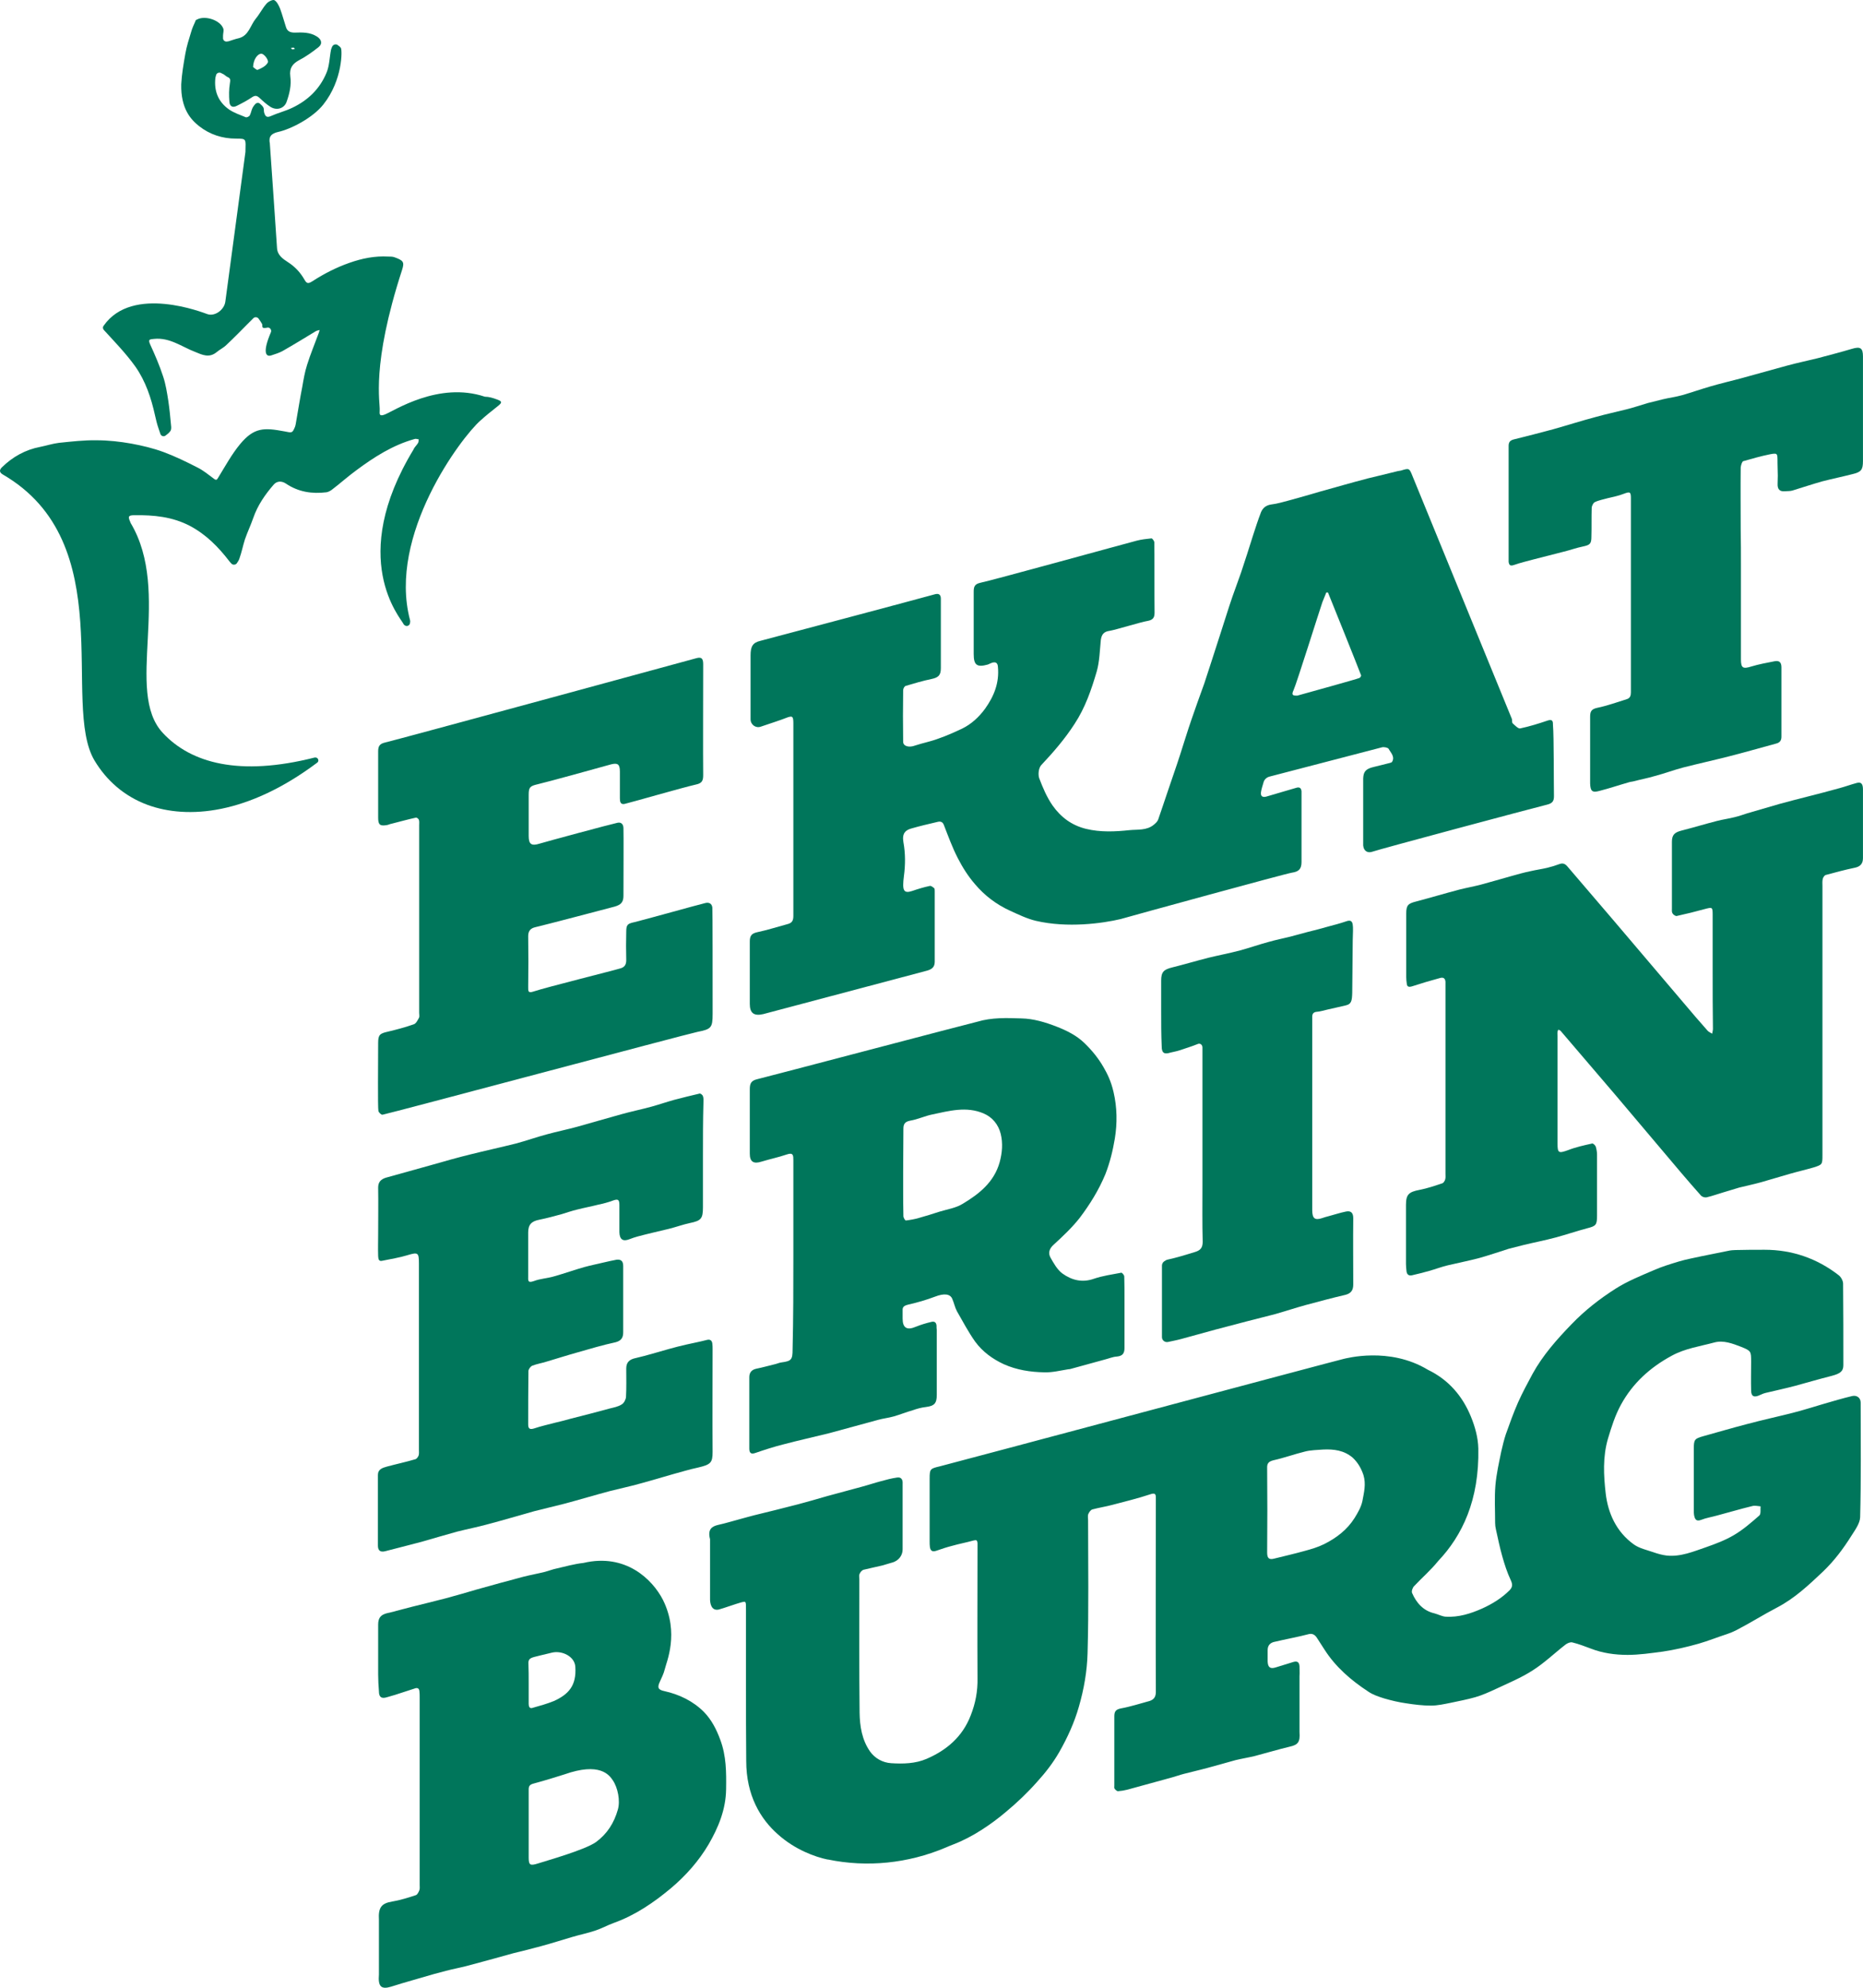
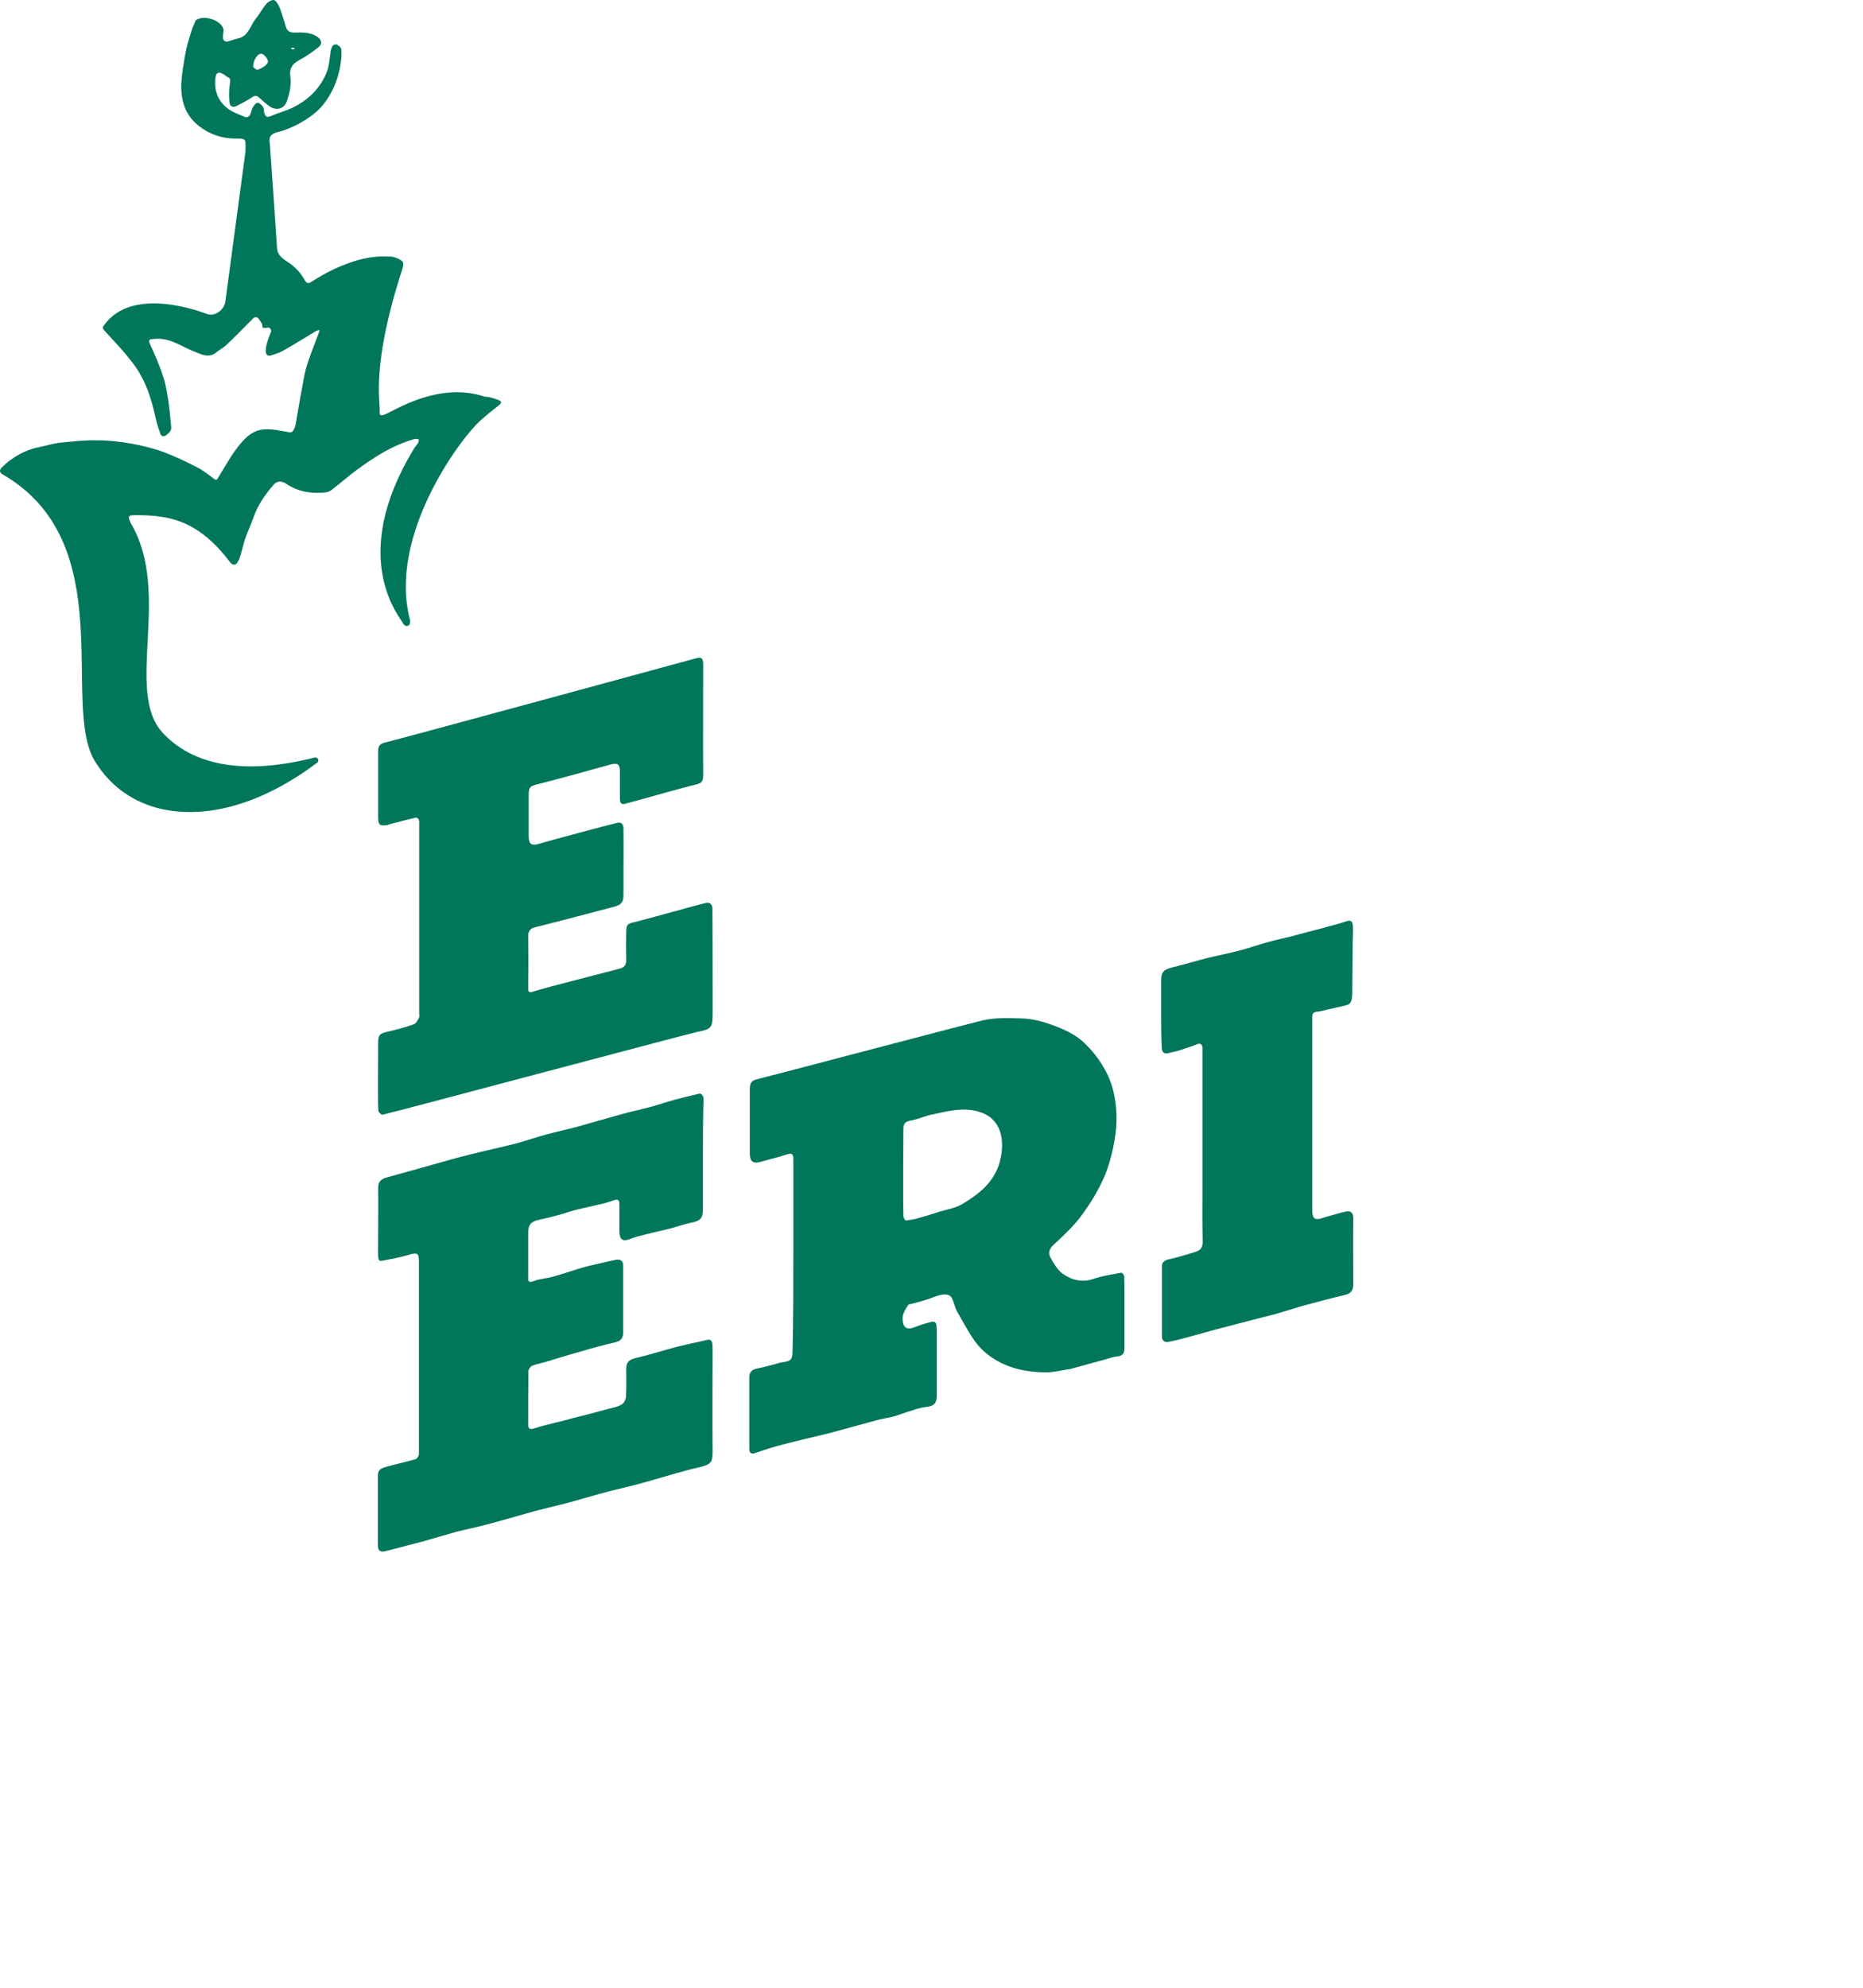
<svg xmlns="http://www.w3.org/2000/svg" width="60" height="64" viewBox="0 0 60 64" fill="none">
-   <path d="M24.025 54.276C24.025 53.472 24.025 52.66 24.025 51.856C24.025 51.544 24.033 51.552 23.869 51.593C23.738 51.626 23.279 51.79 23.147 51.823C22.918 51.872 22.86 51.642 22.868 51.446V49.559C22.786 49.247 22.918 49.148 23.123 49.099C23.385 49.042 23.64 48.96 23.894 48.894C24.025 48.861 24.156 48.82 24.288 48.788C24.755 48.673 25.231 48.558 25.699 48.435C26.01 48.353 26.322 48.263 26.634 48.172C26.995 48.074 27.364 47.975 27.725 47.877C27.947 47.819 28.16 47.746 28.381 47.688C28.554 47.639 28.718 47.598 28.89 47.573C29.038 47.549 29.079 47.655 29.07 47.779C29.07 48.139 29.07 48.5 29.07 48.861C29.07 49.206 29.07 49.55 29.07 49.887C29.07 50.084 28.939 50.248 28.75 50.305C28.644 50.338 28.529 50.371 28.414 50.404C28.209 50.453 28.004 50.494 27.807 50.543C27.758 50.56 27.709 50.617 27.684 50.674C27.659 50.724 27.676 50.781 27.676 50.839C27.676 52.274 27.668 53.71 27.684 55.145C27.692 55.58 27.758 56.015 28.02 56.392C28.176 56.614 28.43 56.753 28.701 56.77C29.087 56.794 29.481 56.786 29.842 56.63C30.49 56.351 30.998 55.917 31.261 55.236C31.417 54.842 31.491 54.448 31.482 54.03C31.474 52.635 31.482 51.24 31.482 49.846C31.482 49.788 31.482 49.739 31.482 49.682C31.474 49.592 31.45 49.575 31.351 49.6C31.121 49.665 30.892 49.706 30.662 49.772C30.498 49.813 30.326 49.87 30.162 49.928C30.022 49.977 29.965 49.928 29.948 49.805C29.94 49.747 29.94 49.682 29.94 49.624C29.94 48.952 29.94 48.287 29.94 47.614C29.94 47.294 29.956 47.286 30.268 47.212C30.605 47.13 43.025 43.808 43.279 43.751C43.337 43.742 44.74 43.349 45.987 44.103C46.651 44.423 47.102 44.948 47.373 45.613C47.504 45.933 47.603 46.285 47.611 46.638C47.644 48.295 47.094 49.444 46.315 50.264C46.085 50.551 45.798 50.797 45.544 51.068C45.494 51.117 45.453 51.232 45.478 51.29C45.617 51.61 45.839 51.864 46.2 51.946C46.323 51.979 46.438 52.044 46.561 52.053C46.979 52.077 47.365 51.954 47.734 51.79C48.062 51.642 48.366 51.454 48.62 51.2C48.718 51.093 48.718 51.011 48.653 50.871C48.538 50.625 48.456 50.371 48.382 50.108C48.3 49.821 48.243 49.534 48.177 49.239C48.161 49.173 48.152 49.099 48.152 49.034C48.152 48.632 48.128 48.23 48.161 47.828C48.193 47.459 48.275 47.098 48.349 46.737C48.382 46.581 48.448 46.326 48.497 46.179C48.62 45.834 48.743 45.49 48.891 45.153C49.03 44.842 49.194 44.538 49.358 44.234C49.687 43.636 50.138 43.127 50.614 42.635C51.04 42.192 51.524 41.814 52.041 41.486C52.418 41.248 52.845 41.076 53.263 40.896C53.526 40.781 53.797 40.699 54.067 40.617C54.313 40.543 54.559 40.502 54.814 40.444C55.101 40.387 55.38 40.33 55.667 40.272C55.733 40.256 55.839 40.248 55.897 40.248C56.208 40.239 56.52 40.239 56.832 40.239C57.718 40.239 58.522 40.518 59.219 41.06C59.293 41.117 59.359 41.24 59.359 41.33C59.367 42.208 59.367 43.078 59.367 43.956C59.367 44.152 59.268 44.226 58.989 44.3C58.596 44.399 58.21 44.513 57.816 44.62C57.505 44.702 57.201 44.768 56.889 44.842C56.816 44.858 56.75 44.883 56.684 44.915C56.496 45.006 56.397 44.965 56.397 44.768C56.389 44.464 56.397 44.152 56.397 43.849C56.397 43.504 56.397 43.496 56.077 43.365C55.798 43.258 55.503 43.143 55.208 43.225C54.748 43.349 54.272 43.414 53.838 43.652C53.14 44.029 52.582 44.538 52.205 45.227C52.016 45.572 51.901 45.941 51.787 46.318C51.614 46.909 51.647 47.508 51.713 48.082C51.787 48.722 52.057 49.321 52.615 49.723C52.796 49.854 53.034 49.903 53.247 49.977C53.386 50.026 53.534 50.067 53.673 50.084C54.125 50.133 54.543 49.953 54.953 49.813C55.257 49.706 55.56 49.592 55.839 49.428C56.135 49.255 56.397 49.026 56.66 48.796C56.717 48.746 56.693 48.599 56.701 48.5C56.61 48.492 56.512 48.468 56.43 48.492C56.053 48.583 55.675 48.697 55.298 48.796C55.126 48.845 54.953 48.87 54.789 48.935C54.617 49.001 54.584 48.902 54.559 48.779C54.551 48.73 54.551 48.681 54.551 48.64C54.551 47.967 54.551 47.303 54.551 46.63C54.551 46.351 54.584 46.318 54.847 46.244C55.322 46.113 55.79 45.974 56.266 45.851C56.758 45.719 57.25 45.613 57.734 45.49C58.062 45.408 58.391 45.301 58.727 45.203C59.039 45.112 59.342 45.022 59.654 44.948C59.802 44.915 59.925 45.006 59.925 45.161C59.925 46.392 59.941 47.623 59.908 48.853C59.9 49.05 59.744 49.263 59.629 49.444C59.367 49.862 59.072 50.256 58.711 50.601C58.251 51.035 57.8 51.462 57.234 51.757C56.791 51.987 56.364 52.258 55.921 52.487C55.823 52.537 55.724 52.578 55.626 52.611C55.322 52.709 55.019 52.832 54.707 52.922C54.33 53.029 53.936 53.119 53.55 53.177C53.173 53.226 52.796 53.283 52.418 53.283C52.016 53.283 51.606 53.226 51.229 53.078C51.032 53.004 50.843 52.931 50.638 52.881C50.572 52.865 50.482 52.906 50.425 52.947C50.064 53.226 49.736 53.546 49.358 53.784C48.989 54.022 48.571 54.194 48.169 54.383C47.956 54.481 47.742 54.579 47.513 54.645C47.258 54.719 46.987 54.768 46.725 54.825C46.512 54.867 46.298 54.916 46.085 54.916C45.822 54.916 45.552 54.883 45.289 54.842C45.051 54.809 44.813 54.752 44.584 54.686C44.403 54.629 44.223 54.571 44.067 54.465C43.517 54.104 43.017 53.677 42.656 53.111C42.574 52.988 42.5 52.865 42.418 52.742C42.352 52.635 42.262 52.578 42.131 52.619C41.86 52.693 41.343 52.791 41.072 52.857C40.99 52.873 41.155 52.84 41.072 52.857C40.925 52.881 40.826 52.963 40.826 53.127C40.826 53.25 40.826 53.373 40.826 53.496C40.835 53.685 40.908 53.743 41.089 53.685C41.278 53.628 41.458 53.57 41.647 53.513C41.778 53.472 41.844 53.513 41.852 53.652C41.852 53.759 41.86 53.858 41.852 53.964V55.769C41.877 56.089 41.803 56.179 41.54 56.237C41.163 56.327 40.785 56.442 40.408 56.54C40.203 56.589 39.998 56.622 39.793 56.671C39.489 56.753 39.186 56.844 38.874 56.926C38.628 56.991 38.382 57.049 38.127 57.114C37.996 57.147 37.865 57.196 37.742 57.229C37.266 57.361 36.782 57.492 36.306 57.623C36.208 57.648 36.109 57.664 36.003 57.672C35.97 57.672 35.921 57.623 35.896 57.59C35.88 57.566 35.888 57.525 35.888 57.492C35.888 56.745 35.888 55.999 35.888 55.26C35.888 55.113 35.929 55.039 36.101 55.006C36.413 54.949 36.716 54.85 37.02 54.768C37.151 54.727 37.225 54.645 37.225 54.481C37.217 52.414 37.225 50.338 37.225 48.271C37.225 48.148 37.241 48.041 37.036 48.115C36.642 48.246 36.232 48.345 35.83 48.451C35.617 48.509 35.395 48.541 35.182 48.599C35.125 48.615 35.076 48.689 35.051 48.746C35.026 48.804 35.043 48.878 35.043 48.952C35.043 50.379 35.067 51.806 35.026 53.234C35.01 53.808 34.911 54.383 34.747 54.949C34.6 55.465 34.378 55.949 34.116 56.409C33.919 56.753 33.673 57.073 33.402 57.369C33.099 57.713 32.762 58.033 32.409 58.328C31.925 58.739 31.318 59.149 30.719 59.379C30.654 59.403 30.555 59.444 30.441 59.493C29.251 59.994 27.93 60.133 26.667 59.871C26.659 59.871 26.659 59.871 26.65 59.871C26.256 59.789 25.608 59.559 25.051 59.059C24.493 58.566 24.033 57.812 24.033 56.696C24.025 55.884 24.025 55.08 24.025 54.276ZM42.615 46.671C42.418 46.687 42.213 46.687 42.024 46.737C41.688 46.819 41.351 46.942 41.015 47.016C40.851 47.057 40.802 47.122 40.81 47.278C40.818 48.181 40.818 49.083 40.81 49.985C40.81 50.158 40.859 50.231 41.04 50.182C41.368 50.1 41.696 50.026 42.016 49.936C42.229 49.879 42.451 49.813 42.648 49.715C43.041 49.518 43.386 49.255 43.624 48.878C43.73 48.706 43.837 48.525 43.878 48.328C43.927 48.057 44.001 47.787 43.911 47.491C43.837 47.27 43.73 47.089 43.566 46.934C43.288 46.696 42.959 46.655 42.615 46.671Z" fill="#00765B" />
-   <path d="M50.047 25.637C50.047 25.801 49.99 25.866 49.826 25.907C49.325 26.03 44.42 27.343 44.19 27.425C44.01 27.482 43.886 27.359 43.903 27.146V25.062C43.911 24.832 44.001 24.75 44.247 24.693C44.428 24.652 44.6 24.603 44.772 24.562C44.797 24.554 44.83 24.545 44.838 24.521C44.928 24.357 44.789 24.234 44.723 24.111C44.699 24.07 44.575 24.045 44.51 24.061C44.313 24.111 40.908 24.997 40.884 25.005C40.794 25.029 40.72 25.095 40.695 25.185C40.662 25.292 40.621 25.431 40.613 25.497C40.589 25.637 40.662 25.686 40.794 25.645C41.114 25.554 41.425 25.456 41.745 25.366C41.844 25.333 41.909 25.366 41.917 25.481C41.917 25.522 41.917 27.039 41.917 27.753C41.917 27.983 41.827 28.065 41.606 28.098C41.425 28.122 36.405 29.5 36.093 29.591C35.51 29.73 34.378 29.886 33.361 29.648C33.082 29.582 32.811 29.451 32.541 29.328C32.089 29.123 31.712 28.836 31.4 28.467C31.179 28.212 30.998 27.925 30.843 27.622C30.67 27.285 30.539 26.924 30.399 26.564C30.358 26.449 30.276 26.441 30.186 26.465C29.907 26.531 29.62 26.596 29.341 26.678C29.169 26.728 29.046 26.826 29.095 27.113C29.161 27.474 29.161 27.843 29.111 28.212C29.054 28.664 29.095 28.779 29.374 28.688C29.563 28.623 29.751 28.565 29.948 28.524C29.989 28.516 30.047 28.565 30.088 28.598C30.104 28.614 30.104 28.664 30.104 28.697C30.104 29.451 30.104 30.214 30.104 30.969C30.104 31.149 29.997 31.215 29.842 31.256L24.583 32.651C24.271 32.724 24.148 32.61 24.148 32.322C24.148 31.625 24.148 31.01 24.148 30.313C24.148 30.14 24.197 30.058 24.378 30.017C24.723 29.944 25.051 29.837 25.387 29.747C25.526 29.706 25.551 29.615 25.551 29.484C25.551 27.417 25.551 25.358 25.551 23.29C25.551 23.044 25.518 23.036 25.288 23.126C25.19 23.167 24.796 23.298 24.501 23.397C24.337 23.454 24.173 23.331 24.173 23.159V21.1C24.173 20.821 24.238 20.69 24.493 20.632C24.534 20.624 29.809 19.221 30.12 19.131C30.252 19.098 30.301 19.164 30.301 19.279C30.301 19.467 30.301 20.96 30.301 21.51C30.301 21.74 30.227 21.814 29.997 21.863C29.718 21.92 29.448 22.002 29.169 22.084C29.128 22.093 29.087 22.174 29.087 22.224C29.079 22.773 29.079 23.331 29.087 23.881C29.087 24.029 29.276 24.078 29.472 24.004C29.718 23.922 29.981 23.873 30.219 23.782C30.482 23.692 30.736 23.577 30.982 23.462C31.285 23.315 31.532 23.085 31.729 22.814C32.016 22.412 32.188 21.978 32.139 21.469C32.13 21.338 32.065 21.305 31.95 21.338C31.901 21.354 31.86 21.379 31.819 21.395C31.466 21.494 31.359 21.42 31.359 21.059C31.359 20.386 31.359 19.722 31.359 19.049C31.359 18.885 31.392 18.803 31.581 18.762C31.917 18.696 36.29 17.49 36.61 17.408C36.766 17.367 36.93 17.351 37.086 17.334C37.11 17.334 37.176 17.416 37.176 17.466C37.184 17.728 37.176 19.229 37.184 19.722C37.184 19.886 37.135 19.959 36.962 19.992C36.749 20.025 35.937 20.279 35.732 20.312C35.551 20.337 35.478 20.427 35.453 20.608C35.42 20.944 35.412 21.297 35.322 21.617C35.149 22.207 34.953 22.782 34.608 23.307C34.296 23.791 33.927 24.217 33.533 24.636C33.451 24.726 33.427 24.931 33.468 25.054C33.583 25.358 33.714 25.669 33.903 25.94C34.165 26.309 34.51 26.572 34.977 26.687C35.445 26.801 35.921 26.777 36.38 26.728C36.634 26.703 36.93 26.744 37.159 26.555C37.217 26.506 37.274 26.457 37.299 26.391C37.406 26.088 37.504 25.784 37.611 25.472C37.742 25.079 37.881 24.693 38.004 24.308C38.127 23.93 38.242 23.544 38.373 23.167C38.505 22.782 38.644 22.396 38.784 22.01C38.866 21.764 38.94 21.526 39.022 21.28C39.112 20.993 39.21 20.706 39.3 20.419C39.432 20.017 39.555 19.607 39.694 19.205C39.785 18.942 39.883 18.688 39.973 18.425C40.105 18.032 40.227 17.646 40.351 17.252C40.433 16.998 40.515 16.744 40.613 16.489C40.67 16.358 40.769 16.268 40.941 16.243C41.138 16.219 41.327 16.161 41.516 16.112C41.852 16.022 42.188 15.923 42.525 15.825C43.033 15.685 43.534 15.538 44.042 15.406C44.37 15.324 44.699 15.251 45.019 15.168C45.051 15.16 45.084 15.16 45.117 15.152C45.38 15.07 45.388 15.07 45.486 15.316C45.749 15.948 48.554 22.823 48.686 23.134C48.71 23.184 48.686 23.257 48.718 23.29C48.792 23.356 48.891 23.462 48.956 23.454C49.26 23.389 49.555 23.298 49.842 23.2C50.015 23.142 50.015 23.241 50.015 23.348C50.047 23.684 50.039 25.267 50.047 25.637ZM41.786 22.396C42.106 22.306 43.657 21.879 43.78 21.83C43.804 21.822 43.837 21.773 43.837 21.748C43.73 21.461 42.886 19.361 42.771 19.082C42.771 19.073 42.713 19.073 42.713 19.082C42.672 19.18 42.631 19.279 42.59 19.385C42.459 19.771 41.77 21.969 41.663 22.215C41.589 22.371 41.622 22.404 41.786 22.396Z" fill="#00765B" />
-   <path d="M55.158 31.273C55.158 30.674 55.158 30.067 55.158 29.468C55.158 29.197 55.15 29.205 54.896 29.271C54.601 29.353 54.297 29.427 54.002 29.492C53.961 29.5 53.887 29.451 53.862 29.402C53.838 29.361 53.846 29.295 53.846 29.238C53.846 28.524 53.846 27.819 53.846 27.105C53.846 26.884 53.928 26.802 54.149 26.744C54.535 26.646 54.912 26.531 55.298 26.432C55.487 26.383 55.684 26.358 55.872 26.309C56.012 26.276 56.143 26.227 56.274 26.186C56.619 26.088 56.971 25.981 57.316 25.883C57.611 25.801 57.907 25.727 58.194 25.653C58.547 25.563 58.899 25.473 59.252 25.374C59.433 25.325 59.613 25.259 59.794 25.21C59.941 25.169 59.999 25.235 59.999 25.423C59.999 25.948 59.999 26.473 59.999 26.998C59.999 27.212 59.999 27.425 59.999 27.63C59.999 27.819 59.9 27.909 59.72 27.942C59.408 28.007 59.104 28.09 58.801 28.172C58.76 28.18 58.711 28.254 58.703 28.303C58.686 28.377 58.694 28.45 58.694 28.524C58.694 31.412 58.694 34.291 58.694 37.179C58.694 37.491 58.694 37.499 58.407 37.589C58.153 37.663 57.898 37.721 57.644 37.794C57.332 37.885 57.029 37.975 56.717 38.065C56.479 38.131 56.241 38.18 56.012 38.237C55.839 38.287 55.667 38.344 55.495 38.393C55.322 38.443 55.15 38.508 54.97 38.549C54.904 38.566 54.806 38.533 54.765 38.475C54.363 38.024 53.977 37.565 53.583 37.097C53.058 36.482 52.541 35.858 52.016 35.243C51.434 34.562 50.852 33.881 50.269 33.2C50.253 33.176 50.22 33.168 50.187 33.151C50.179 33.176 50.162 33.2 50.162 33.225C50.154 33.274 50.162 33.324 50.162 33.364C50.162 34.521 50.162 35.678 50.162 36.827C50.162 37.13 50.203 37.138 50.499 37.032C50.753 36.933 51.016 36.876 51.278 36.818C51.311 36.81 51.377 36.876 51.393 36.917C51.417 36.999 51.434 37.089 51.434 37.171C51.434 37.827 51.434 38.484 51.434 39.14C51.434 39.444 51.401 39.476 51.106 39.55C50.769 39.64 50.433 39.755 50.097 39.845C49.76 39.936 49.416 40.001 49.08 40.083C48.915 40.124 48.751 40.165 48.595 40.206C48.284 40.305 47.972 40.411 47.652 40.502C47.316 40.592 46.971 40.658 46.627 40.74C46.422 40.789 46.233 40.863 46.028 40.92C45.847 40.969 45.667 41.019 45.478 41.06C45.371 41.084 45.306 41.035 45.297 40.92C45.289 40.846 45.281 40.773 45.281 40.699C45.281 40.067 45.281 39.427 45.281 38.795C45.281 38.459 45.371 38.377 45.716 38.311C45.97 38.262 46.208 38.18 46.454 38.098C46.495 38.082 46.528 38.024 46.544 37.975C46.561 37.918 46.553 37.852 46.553 37.794C46.553 35.793 46.553 33.791 46.553 31.789C46.553 31.732 46.553 31.666 46.553 31.609C46.544 31.502 46.487 31.461 46.389 31.486C46.085 31.568 45.782 31.658 45.478 31.757C45.371 31.789 45.314 31.773 45.306 31.666C45.297 31.601 45.289 31.527 45.289 31.461C45.289 30.78 45.289 30.091 45.289 29.41C45.289 29.14 45.355 29.09 45.609 29.025C46.077 28.902 46.544 28.762 47.012 28.639C47.242 28.582 47.471 28.541 47.693 28.483C48.029 28.393 48.358 28.295 48.686 28.204C48.891 28.147 49.088 28.09 49.293 28.049C49.473 28.007 49.654 27.983 49.826 27.942C49.965 27.909 50.097 27.868 50.228 27.819C50.343 27.778 50.417 27.819 50.49 27.909C50.974 28.475 51.459 29.041 51.943 29.607C52.706 30.501 53.46 31.396 54.223 32.29C54.477 32.593 54.732 32.889 54.994 33.184C55.027 33.225 55.093 33.25 55.142 33.282C55.15 33.233 55.167 33.176 55.167 33.127C55.158 32.52 55.158 31.896 55.158 31.273Z" fill="#00765B" />
-   <path d="M25.551 40.411C25.551 39.394 25.551 38.377 25.551 37.36C25.551 37.204 25.551 37.097 25.338 37.171C25.075 37.261 24.796 37.319 24.526 37.401C24.271 37.483 24.148 37.409 24.148 37.146C24.148 36.457 24.148 35.768 24.148 35.079C24.148 34.89 24.181 34.792 24.403 34.743C24.747 34.661 31.187 32.962 31.474 32.897C31.942 32.757 32.418 32.774 32.893 32.79C33.287 32.798 33.665 32.913 34.026 33.053C34.362 33.184 34.674 33.34 34.928 33.586C35.166 33.816 35.379 34.078 35.543 34.365C35.666 34.579 35.781 34.808 35.863 35.161C35.978 35.653 35.986 36.162 35.904 36.662C35.839 37.048 35.748 37.425 35.601 37.803C35.387 38.32 35.1 38.779 34.772 39.214C34.526 39.526 34.231 39.804 33.935 40.075C33.788 40.206 33.755 40.346 33.829 40.485C33.935 40.674 34.05 40.879 34.214 41.002C34.51 41.215 34.846 41.306 35.223 41.175C35.51 41.076 35.814 41.035 36.109 40.978C36.134 40.969 36.208 41.051 36.208 41.101C36.216 41.347 36.216 41.593 36.216 41.839C36.216 42.356 36.216 42.881 36.216 43.398C36.216 43.578 36.15 43.66 35.97 43.677C35.839 43.685 35.707 43.742 35.576 43.775C35.215 43.873 34.862 43.972 34.501 44.07C34.477 44.079 34.436 44.087 34.403 44.087C34.149 44.128 33.886 44.194 33.632 44.185C33.189 44.177 32.746 44.111 32.327 43.923C31.958 43.751 31.646 43.521 31.409 43.201C31.187 42.889 31.007 42.544 30.818 42.216C30.752 42.093 30.728 41.954 30.67 41.823C30.605 41.658 30.408 41.634 30.112 41.749C29.833 41.855 29.546 41.937 29.259 42.003C29.12 42.036 29.062 42.077 29.07 42.192C29.07 42.282 29.07 42.372 29.07 42.454C29.07 42.758 29.21 42.84 29.497 42.717C29.661 42.651 29.825 42.602 29.997 42.561C30.096 42.536 30.153 42.577 30.162 42.684C30.162 42.733 30.162 42.782 30.17 42.823C30.17 43.521 30.17 44.218 30.17 44.915C30.17 45.186 30.088 45.268 29.825 45.301C29.678 45.317 29.53 45.358 29.39 45.408C29.185 45.465 28.988 45.547 28.783 45.605C28.611 45.654 28.439 45.67 28.267 45.719C27.741 45.859 27.225 46.007 26.7 46.146C26.207 46.269 25.715 46.376 25.223 46.507C24.928 46.581 24.624 46.679 24.337 46.778C24.181 46.835 24.132 46.778 24.132 46.638C24.132 45.875 24.132 45.104 24.132 44.341C24.132 44.194 24.206 44.103 24.353 44.07C24.558 44.029 24.755 43.972 24.96 43.923C25.034 43.906 25.1 43.873 25.174 43.865C25.485 43.824 25.526 43.775 25.526 43.455C25.551 42.43 25.551 41.421 25.551 40.411ZM29.087 37.745C29.087 37.893 29.087 38.049 29.087 38.197C29.087 38.517 29.087 38.836 29.095 39.156C29.095 39.206 29.152 39.304 29.177 39.296C29.317 39.279 29.456 39.255 29.596 39.214C29.825 39.148 30.047 39.083 30.268 39.009C30.514 38.935 30.785 38.894 30.998 38.763C31.532 38.443 32.016 38.065 32.196 37.417C32.278 37.114 32.303 36.81 32.229 36.507C32.155 36.211 31.966 35.973 31.679 35.85C31.121 35.612 30.572 35.768 30.022 35.883C29.784 35.932 29.563 36.039 29.325 36.08C29.152 36.113 29.095 36.178 29.095 36.343C29.095 36.818 29.087 37.286 29.087 37.745Z" fill="#00765B" />
+   <path d="M25.551 40.411C25.551 39.394 25.551 38.377 25.551 37.36C25.551 37.204 25.551 37.097 25.338 37.171C25.075 37.261 24.796 37.319 24.526 37.401C24.271 37.483 24.148 37.409 24.148 37.146C24.148 36.457 24.148 35.768 24.148 35.079C24.148 34.89 24.181 34.792 24.403 34.743C24.747 34.661 31.187 32.962 31.474 32.897C31.942 32.757 32.418 32.774 32.893 32.79C33.287 32.798 33.665 32.913 34.026 33.053C34.362 33.184 34.674 33.34 34.928 33.586C35.166 33.816 35.379 34.078 35.543 34.365C35.666 34.579 35.781 34.808 35.863 35.161C35.978 35.653 35.986 36.162 35.904 36.662C35.839 37.048 35.748 37.425 35.601 37.803C35.387 38.32 35.1 38.779 34.772 39.214C34.526 39.526 34.231 39.804 33.935 40.075C33.788 40.206 33.755 40.346 33.829 40.485C33.935 40.674 34.05 40.879 34.214 41.002C34.51 41.215 34.846 41.306 35.223 41.175C35.51 41.076 35.814 41.035 36.109 40.978C36.134 40.969 36.208 41.051 36.208 41.101C36.216 41.347 36.216 41.593 36.216 41.839C36.216 42.356 36.216 42.881 36.216 43.398C36.216 43.578 36.15 43.66 35.97 43.677C35.839 43.685 35.707 43.742 35.576 43.775C35.215 43.873 34.862 43.972 34.501 44.07C34.477 44.079 34.436 44.087 34.403 44.087C34.149 44.128 33.886 44.194 33.632 44.185C33.189 44.177 32.746 44.111 32.327 43.923C31.958 43.751 31.646 43.521 31.409 43.201C31.187 42.889 31.007 42.544 30.818 42.216C30.752 42.093 30.728 41.954 30.67 41.823C30.605 41.658 30.408 41.634 30.112 41.749C29.833 41.855 29.546 41.937 29.259 42.003C29.07 42.282 29.07 42.372 29.07 42.454C29.07 42.758 29.21 42.84 29.497 42.717C29.661 42.651 29.825 42.602 29.997 42.561C30.096 42.536 30.153 42.577 30.162 42.684C30.162 42.733 30.162 42.782 30.17 42.823C30.17 43.521 30.17 44.218 30.17 44.915C30.17 45.186 30.088 45.268 29.825 45.301C29.678 45.317 29.53 45.358 29.39 45.408C29.185 45.465 28.988 45.547 28.783 45.605C28.611 45.654 28.439 45.67 28.267 45.719C27.741 45.859 27.225 46.007 26.7 46.146C26.207 46.269 25.715 46.376 25.223 46.507C24.928 46.581 24.624 46.679 24.337 46.778C24.181 46.835 24.132 46.778 24.132 46.638C24.132 45.875 24.132 45.104 24.132 44.341C24.132 44.194 24.206 44.103 24.353 44.07C24.558 44.029 24.755 43.972 24.96 43.923C25.034 43.906 25.1 43.873 25.174 43.865C25.485 43.824 25.526 43.775 25.526 43.455C25.551 42.43 25.551 41.421 25.551 40.411ZM29.087 37.745C29.087 37.893 29.087 38.049 29.087 38.197C29.087 38.517 29.087 38.836 29.095 39.156C29.095 39.206 29.152 39.304 29.177 39.296C29.317 39.279 29.456 39.255 29.596 39.214C29.825 39.148 30.047 39.083 30.268 39.009C30.514 38.935 30.785 38.894 30.998 38.763C31.532 38.443 32.016 38.065 32.196 37.417C32.278 37.114 32.303 36.81 32.229 36.507C32.155 36.211 31.966 35.973 31.679 35.85C31.121 35.612 30.572 35.768 30.022 35.883C29.784 35.932 29.563 36.039 29.325 36.08C29.152 36.113 29.095 36.178 29.095 36.343C29.095 36.818 29.087 37.286 29.087 37.745Z" fill="#00765B" />
  <path d="M0.087 15.275C-0.02 15.21 -0.028 15.136 0.062 15.046C0.407 14.709 0.817 14.479 1.293 14.389C1.498 14.348 1.695 14.283 1.9 14.258C2.302 14.217 2.712 14.168 3.114 14.176C3.483 14.176 3.86 14.217 4.23 14.283C4.582 14.348 4.927 14.43 5.263 14.553C5.641 14.693 6.01 14.873 6.363 15.054C6.543 15.144 6.715 15.283 6.879 15.406C6.97 15.48 6.986 15.447 7.035 15.366C7.257 15.005 7.462 14.627 7.733 14.299C8.184 13.758 8.504 13.766 9.16 13.889C9.406 13.938 9.414 13.954 9.505 13.733C9.521 13.684 9.529 13.626 9.537 13.577C9.603 13.208 9.66 12.831 9.734 12.461C9.775 12.223 9.816 11.977 9.89 11.748C9.997 11.403 10.136 11.075 10.259 10.739C10.276 10.706 10.284 10.665 10.292 10.624C10.251 10.64 10.21 10.64 10.169 10.665C9.816 10.878 9.472 11.091 9.111 11.296C8.996 11.362 8.856 11.403 8.733 11.444C8.553 11.502 8.454 11.329 8.725 10.697C8.758 10.616 8.684 10.525 8.602 10.55C8.389 10.599 8.471 10.484 8.438 10.427C8.405 10.369 8.372 10.32 8.331 10.263C8.29 10.205 8.208 10.197 8.159 10.246C8.118 10.287 8.077 10.328 8.036 10.369C7.79 10.616 7.544 10.87 7.29 11.108C7.199 11.198 7.076 11.255 6.978 11.337C6.74 11.534 6.518 11.428 6.28 11.329C5.854 11.165 5.468 10.862 4.968 10.911C4.837 10.927 4.755 10.911 4.837 11.091C4.992 11.428 5.14 11.772 5.255 12.125C5.337 12.371 5.378 12.634 5.419 12.896C5.46 13.167 5.485 13.438 5.509 13.7C5.518 13.758 5.518 13.84 5.485 13.881C5.444 13.938 5.394 13.979 5.337 14.02C5.28 14.069 5.189 14.045 5.165 13.971L5.107 13.799C5.058 13.659 5.025 13.52 4.992 13.372C4.869 12.814 4.689 12.273 4.361 11.805C4.057 11.379 3.688 11.001 3.344 10.624C3.311 10.583 3.303 10.534 3.335 10.492C4.262 9.155 6.559 10.074 6.682 10.115C6.929 10.197 7.224 9.967 7.257 9.713C7.314 9.287 7.872 5.119 7.905 4.889C7.905 4.881 7.905 4.881 7.905 4.873C7.913 4.471 7.946 4.463 7.601 4.463C7.158 4.463 6.756 4.331 6.412 4.061C6.141 3.847 5.821 3.495 5.837 2.715C5.854 2.387 5.911 2.059 5.969 1.731C6.01 1.493 6.084 1.263 6.157 1.025C6.19 0.902 6.248 0.787 6.297 0.673C6.289 0.664 6.313 0.64 6.338 0.632C6.6 0.484 7.093 0.648 7.191 0.919C7.216 0.984 7.183 1.066 7.183 1.148C7.183 1.173 7.183 1.206 7.183 1.23C7.183 1.296 7.24 1.345 7.306 1.337C7.322 1.337 7.347 1.329 7.363 1.329C7.47 1.296 7.577 1.255 7.692 1.23C8.011 1.148 8.061 0.82 8.233 0.607C8.364 0.451 8.454 0.262 8.586 0.115C8.643 0.049 8.791 -0.025 8.84 0.008C8.922 0.057 8.98 0.18 9.021 0.279C9.094 0.476 9.144 0.673 9.209 0.869C9.25 1.009 9.349 1.05 9.488 1.05C9.734 1.042 9.98 1.034 10.202 1.173C10.35 1.263 10.399 1.403 10.259 1.518C10.062 1.673 9.857 1.821 9.636 1.936C9.423 2.051 9.316 2.19 9.349 2.453C9.39 2.74 9.324 3.019 9.226 3.29C9.152 3.486 8.922 3.568 8.717 3.445C8.586 3.363 8.471 3.257 8.356 3.15C8.274 3.076 8.217 3.068 8.126 3.125C7.97 3.232 7.798 3.322 7.634 3.404C7.495 3.478 7.396 3.429 7.388 3.273C7.372 3.076 7.372 2.879 7.404 2.682C7.421 2.576 7.429 2.518 7.322 2.477C7.273 2.453 7.24 2.412 7.191 2.387C7.166 2.371 7.134 2.363 7.109 2.346C7.052 2.322 6.978 2.354 6.961 2.412C6.953 2.445 6.945 2.477 6.937 2.502C6.888 2.929 7.027 3.281 7.38 3.527C7.536 3.634 7.733 3.7 7.913 3.774C7.946 3.79 8.028 3.749 8.044 3.716C8.085 3.642 8.094 3.552 8.135 3.47C8.159 3.429 8.184 3.388 8.217 3.355C8.258 3.306 8.331 3.298 8.372 3.339C8.413 3.372 8.454 3.413 8.479 3.454C8.504 3.495 8.495 3.56 8.504 3.61C8.537 3.733 8.578 3.806 8.733 3.733C8.955 3.634 9.193 3.577 9.414 3.47C9.915 3.232 10.3 2.863 10.514 2.346C10.612 2.116 10.612 1.846 10.661 1.6C10.669 1.567 10.686 1.526 10.702 1.493C10.735 1.436 10.809 1.411 10.866 1.444C10.916 1.477 10.957 1.509 10.981 1.55C11.022 1.616 11.039 2.576 10.415 3.363C10.079 3.79 9.373 4.159 8.955 4.249C8.733 4.299 8.643 4.405 8.692 4.627C8.692 4.635 8.692 4.635 8.692 4.643C8.733 5.226 8.889 7.457 8.922 7.99C8.938 8.22 9.111 8.335 9.275 8.442C9.505 8.589 9.677 8.778 9.808 9.008C9.882 9.139 9.931 9.139 10.071 9.049C10.44 8.811 10.825 8.614 11.244 8.466C11.662 8.318 12.072 8.236 12.507 8.261C12.565 8.261 12.63 8.261 12.688 8.277C12.991 8.384 13.032 8.433 12.95 8.688C11.941 11.789 12.253 12.962 12.228 13.224C12.22 13.339 12.22 13.413 12.392 13.347C12.688 13.232 14.123 12.273 15.616 12.773C15.748 12.773 15.879 12.814 16.01 12.863C16.174 12.921 16.174 12.962 16.043 13.068C15.846 13.224 15.649 13.38 15.469 13.544C14.87 14.069 12.482 17.22 13.204 19.96C13.213 19.992 13.213 20.033 13.204 20.066C13.188 20.148 13.098 20.181 13.032 20.132C13.016 20.115 12.999 20.107 12.991 20.083C12.901 19.894 11.186 17.983 13.319 14.471C13.352 14.389 13.426 14.332 13.467 14.258C13.483 14.225 13.483 14.184 13.483 14.143C13.442 14.143 13.393 14.118 13.352 14.135C12.647 14.332 12.048 14.717 11.473 15.144C11.203 15.341 10.948 15.571 10.678 15.776C10.629 15.809 10.571 15.841 10.514 15.85C10.046 15.907 9.611 15.841 9.209 15.571C9.086 15.489 8.93 15.472 8.815 15.603C8.537 15.923 8.299 16.268 8.159 16.67C8.077 16.908 7.97 17.129 7.888 17.367C7.823 17.572 7.782 17.786 7.708 17.991C7.692 18.04 7.659 18.089 7.626 18.138C7.585 18.188 7.511 18.196 7.462 18.155C7.437 18.13 7.413 18.105 7.388 18.073C7.035 17.613 6.641 17.211 6.116 16.932C5.55 16.637 4.951 16.58 4.336 16.588C4.131 16.588 4.115 16.629 4.197 16.809C4.197 16.817 4.205 16.826 4.205 16.834C5.55 19.082 3.992 22.265 5.247 23.602C6.149 24.57 7.708 25.005 10.136 24.39C10.145 24.39 10.161 24.39 10.169 24.39C10.251 24.398 10.284 24.505 10.218 24.554C7.979 26.235 6.034 26.383 4.755 25.916C4 25.637 3.426 25.128 3.04 24.48C1.965 22.659 3.885 17.474 0.087 15.275ZM8.151 2.157C8.184 2.182 8.266 2.264 8.299 2.248C8.422 2.198 8.553 2.133 8.619 2.026C8.676 1.944 8.504 1.731 8.422 1.731C8.299 1.723 8.159 1.911 8.151 2.157ZM9.365 1.55C9.398 1.575 9.406 1.591 9.423 1.591C9.447 1.591 9.472 1.583 9.496 1.575C9.48 1.559 9.472 1.534 9.455 1.534C9.431 1.526 9.406 1.542 9.365 1.55Z" fill="#00765B" />
-   <path d="M12.179 53.349C12.179 53.004 12.179 52.651 12.179 52.307C12.179 52.085 12.269 51.987 12.474 51.938C12.573 51.913 12.671 51.897 12.77 51.864C13.114 51.774 13.459 51.683 13.803 51.601C13.984 51.552 14.172 51.511 14.353 51.462C14.689 51.372 15.026 51.273 15.362 51.175C15.862 51.035 16.363 50.896 16.863 50.765C17.093 50.707 17.323 50.666 17.552 50.609C17.675 50.576 17.799 50.527 17.922 50.502C18.209 50.437 18.496 50.354 18.791 50.322C20.153 50.002 21.014 50.855 21.351 51.511C21.884 52.586 21.465 53.505 21.408 53.751C21.375 53.89 21.31 54.013 21.252 54.145C21.162 54.333 21.195 54.407 21.392 54.448C21.876 54.555 22.319 54.768 22.672 55.121C22.918 55.375 23.073 55.679 23.197 56.015C23.393 56.54 23.393 57.065 23.385 57.606C23.377 58.255 23.139 58.837 22.819 59.387C22.499 59.928 22.081 60.396 21.605 60.798C21.055 61.257 20.456 61.667 19.767 61.913C19.562 61.987 19.374 62.094 19.169 62.16C18.931 62.242 18.676 62.291 18.43 62.365C18.094 62.463 17.766 62.57 17.429 62.66C17.134 62.742 16.83 62.816 16.527 62.89C16.026 63.029 15.526 63.169 15.026 63.3C14.804 63.357 14.583 63.398 14.361 63.456C14.238 63.489 14.115 63.522 13.992 63.554C13.524 63.694 13.057 63.817 12.597 63.965C12.277 64.063 12.171 63.964 12.204 63.571V61.815C12.179 61.413 12.286 61.282 12.63 61.224C12.884 61.183 13.139 61.101 13.393 61.019C13.442 61.003 13.483 60.921 13.508 60.855C13.524 60.806 13.516 60.749 13.516 60.691C13.516 58.681 13.516 56.671 13.516 54.661C13.516 54.596 13.516 54.522 13.508 54.456C13.5 54.35 13.434 54.333 13.352 54.366C13.139 54.432 12.934 54.505 12.72 54.571C12.638 54.596 12.548 54.62 12.466 54.645C12.286 54.702 12.204 54.645 12.204 54.456C12.171 54.103 12.179 53.726 12.179 53.349ZM17.027 58.747C17.027 59.1 17.027 59.461 17.027 59.813C17.027 60.051 17.076 60.076 17.314 60.002C17.536 59.928 18.84 59.567 19.201 59.305C19.554 59.042 19.776 58.698 19.899 58.263C19.981 57.984 19.899 57.557 19.735 57.319C19.62 57.147 19.316 56.729 18.176 57.131C18.176 57.131 17.503 57.344 17.183 57.426C17.06 57.459 17.027 57.508 17.027 57.615C17.027 57.992 17.027 58.37 17.027 58.747ZM17.027 54.186C17.027 54.407 17.027 54.637 17.027 54.858C17.027 54.94 17.052 55.022 17.15 54.989C17.38 54.924 17.618 54.858 17.84 54.768C18.307 54.555 18.57 54.276 18.529 53.669C18.512 53.332 18.102 53.136 17.782 53.209C17.495 53.275 17.208 53.349 17.208 53.349C17.06 53.39 17.011 53.431 17.019 53.57C17.027 53.775 17.027 53.98 17.027 54.186Z" fill="#00765B" />
  <path d="M22.647 24.956C22.647 25.128 22.614 25.218 22.417 25.259C21.95 25.366 20.424 25.809 20.12 25.883C19.981 25.915 19.964 25.809 19.964 25.702C19.964 25.415 19.964 25.128 19.964 24.841C19.964 24.611 19.899 24.554 19.677 24.611C19.21 24.742 17.635 25.177 17.315 25.251C17.069 25.308 17.027 25.349 17.027 25.587C17.027 26.03 17.027 26.473 17.027 26.916C17.027 27.187 17.118 27.244 17.38 27.162C17.626 27.088 19.628 26.547 19.891 26.49C20.014 26.465 20.079 26.547 20.079 26.67C20.087 26.851 20.079 28.294 20.079 28.844C20.079 29.049 19.997 29.131 19.8 29.189C19.3 29.32 17.593 29.771 17.241 29.853C17.093 29.886 17.011 29.968 17.011 30.14C17.019 30.69 17.019 31.231 17.011 31.781C17.011 31.912 17.003 31.986 17.192 31.921C17.585 31.789 19.792 31.24 19.997 31.174C20.128 31.133 20.169 31.043 20.169 30.912C20.161 30.608 20.161 30.296 20.169 29.993C20.169 29.763 20.219 29.738 20.44 29.689C20.777 29.607 22.442 29.14 22.721 29.074C22.836 29.049 22.926 29.09 22.942 29.221C22.951 29.295 22.951 31.576 22.951 32.642C22.951 33.102 22.901 33.135 22.458 33.225C22.097 33.299 12.581 35.842 12.319 35.891C12.277 35.899 12.195 35.817 12.187 35.768C12.163 35.645 12.179 34.185 12.179 33.578C12.179 33.315 12.236 33.274 12.491 33.217C12.77 33.151 13.049 33.077 13.328 32.979C13.401 32.954 13.451 32.848 13.492 32.774C13.516 32.733 13.5 32.667 13.5 32.61C13.5 30.591 13.5 28.573 13.5 26.564C13.5 26.506 13.508 26.449 13.492 26.399C13.483 26.367 13.426 26.317 13.393 26.326C13.131 26.383 12.868 26.457 12.606 26.523C12.556 26.531 12.515 26.555 12.466 26.564C12.236 26.605 12.179 26.555 12.179 26.326C12.179 25.612 12.179 24.906 12.179 24.193C12.179 24.02 12.228 23.947 12.409 23.905C12.737 23.832 22.138 21.272 22.434 21.19C22.59 21.149 22.647 21.198 22.647 21.387C22.647 21.994 22.639 24.373 22.647 24.956Z" fill="#00765B" />
  <path d="M22.639 37.228C22.639 37.778 22.639 38.319 22.639 38.869C22.639 39.238 22.581 39.304 22.22 39.378C21.991 39.427 21.769 39.509 21.539 39.566C21.203 39.648 20.867 39.722 20.53 39.813C20.448 39.837 20.366 39.862 20.284 39.895C20.063 39.985 19.956 39.911 19.948 39.673C19.948 39.378 19.948 39.082 19.948 38.795C19.948 38.615 19.899 38.598 19.735 38.656C19.587 38.713 19.423 38.754 19.267 38.787C19.046 38.844 18.816 38.886 18.594 38.943C18.422 38.984 18.258 39.041 18.094 39.091C17.856 39.156 17.618 39.222 17.372 39.271C17.118 39.32 17.011 39.427 17.011 39.681C17.011 40.149 17.011 40.625 17.011 41.092C17.011 41.215 16.986 41.322 17.191 41.248C17.405 41.166 17.643 41.158 17.856 41.092C18.176 41.002 18.496 40.887 18.816 40.797C19.021 40.74 19.234 40.699 19.439 40.649C19.579 40.617 19.718 40.584 19.858 40.559C20.005 40.543 20.071 40.608 20.071 40.764C20.071 41.478 20.071 42.184 20.071 42.897C20.071 43.061 20.014 43.168 19.825 43.217C19.406 43.307 18.996 43.43 18.594 43.545C18.266 43.636 17.938 43.742 17.602 43.841C17.446 43.89 17.29 43.914 17.142 43.972C17.085 43.996 17.019 44.087 17.019 44.144C17.011 44.718 17.011 45.293 17.011 45.867C17.011 46.015 17.077 46.031 17.208 45.99C17.429 45.916 17.651 45.867 17.872 45.809C18.045 45.769 18.209 45.727 18.381 45.678C18.799 45.572 19.218 45.465 19.636 45.35C19.767 45.317 19.907 45.293 20.022 45.219C20.096 45.178 20.153 45.063 20.161 44.981C20.178 44.677 20.169 44.366 20.169 44.062C20.169 43.857 20.276 43.767 20.473 43.726C20.834 43.644 21.195 43.529 21.556 43.43C21.736 43.381 21.917 43.332 22.105 43.291C22.319 43.242 22.54 43.201 22.762 43.143C22.877 43.111 22.934 43.168 22.942 43.266C22.95 43.324 22.95 43.389 22.95 43.447C22.95 44.546 22.942 45.645 22.95 46.745C22.95 47.097 22.893 47.155 22.475 47.253C22.327 47.286 22.188 47.319 22.048 47.36C21.564 47.491 21.088 47.639 20.604 47.77C20.284 47.86 19.964 47.926 19.644 48.008C19.152 48.139 18.66 48.287 18.168 48.418C17.848 48.5 17.528 48.574 17.208 48.656C16.707 48.796 16.215 48.943 15.715 49.075C15.387 49.165 15.058 49.23 14.73 49.312C14.369 49.411 14.008 49.518 13.639 49.624C13.5 49.665 13.352 49.698 13.204 49.739C12.942 49.805 12.671 49.879 12.409 49.944C12.253 49.985 12.171 49.928 12.171 49.764C12.171 49.009 12.171 48.246 12.171 47.491C12.171 47.303 12.318 47.262 12.458 47.221C12.761 47.139 13.073 47.073 13.377 46.983C13.418 46.974 13.467 46.909 13.483 46.86C13.5 46.802 13.492 46.736 13.492 46.679C13.492 44.677 13.492 42.676 13.492 40.674C13.492 40.329 13.459 40.313 13.131 40.411C12.868 40.493 12.589 40.535 12.318 40.592C12.187 40.625 12.187 40.526 12.179 40.444C12.171 40.206 12.179 39.968 12.179 39.73C12.179 39.23 12.187 38.73 12.179 38.237C12.179 38.057 12.269 37.967 12.433 37.917C12.934 37.778 13.434 37.639 13.934 37.499C14.336 37.384 14.739 37.269 15.14 37.171C15.633 37.048 16.125 36.941 16.617 36.818C16.953 36.728 17.273 36.613 17.61 36.523C17.938 36.433 18.266 36.367 18.594 36.277C19.07 36.145 19.538 36.006 20.014 35.875C20.333 35.785 20.662 35.719 20.99 35.629C21.228 35.563 21.466 35.481 21.703 35.415C21.974 35.342 22.253 35.276 22.532 35.21C22.565 35.202 22.631 35.26 22.639 35.292C22.663 35.358 22.655 35.424 22.655 35.497C22.639 36.08 22.639 36.654 22.639 37.228Z" fill="#00765B" />
-   <path d="M56.069 18.179C56.069 19.197 56.069 20.214 56.069 21.231C56.069 21.51 56.135 21.543 56.397 21.461C56.643 21.387 56.906 21.338 57.16 21.289C57.3 21.264 57.373 21.322 57.373 21.485C57.373 22.232 57.373 22.979 57.373 23.717C57.373 23.832 57.332 23.906 57.209 23.939C56.693 24.078 56.184 24.226 55.667 24.357C55.183 24.48 54.699 24.587 54.215 24.71C53.903 24.792 53.6 24.907 53.288 24.988C53.066 25.054 52.845 25.095 52.623 25.153C52.574 25.169 52.517 25.169 52.468 25.185C52.148 25.276 51.836 25.382 51.516 25.464C51.278 25.53 51.221 25.473 51.212 25.227C51.212 24.513 51.212 23.791 51.212 23.077C51.212 22.905 51.253 22.831 51.442 22.79C51.762 22.724 52.074 22.61 52.394 22.511C52.5 22.478 52.525 22.396 52.525 22.29C52.525 20.206 52.525 18.122 52.525 16.038C52.525 15.833 52.492 15.825 52.295 15.899C52.131 15.964 51.959 15.997 51.787 16.038C51.647 16.079 51.491 16.104 51.36 16.169C51.311 16.194 51.262 16.293 51.262 16.358C51.253 16.662 51.262 16.974 51.253 17.277C51.253 17.515 51.204 17.548 50.974 17.597C50.769 17.638 50.572 17.712 50.367 17.761C50.047 17.843 49.727 17.925 49.407 18.007C49.194 18.065 48.981 18.114 48.768 18.188C48.653 18.229 48.604 18.212 48.587 18.089C48.587 18.073 48.587 18.065 48.587 18.048C48.587 16.818 48.587 15.587 48.587 14.357C48.587 14.242 48.628 14.184 48.743 14.151C49.17 14.045 49.588 13.938 50.015 13.823C50.482 13.692 50.942 13.544 51.409 13.421C51.729 13.331 52.049 13.265 52.369 13.183C52.607 13.126 52.837 13.044 53.066 12.978C53.23 12.937 53.395 12.896 53.559 12.855C53.764 12.806 53.969 12.781 54.174 12.724C54.486 12.634 54.789 12.527 55.101 12.437C55.413 12.347 55.724 12.273 56.036 12.191C56.545 12.051 57.045 11.912 57.554 11.772C57.882 11.682 58.21 11.616 58.538 11.534C58.907 11.436 59.285 11.338 59.646 11.231C59.916 11.149 59.999 11.206 59.999 11.477C59.999 12.601 59.999 13.717 59.999 14.841C59.999 15.128 59.941 15.201 59.654 15.267C59.334 15.349 59.014 15.415 58.694 15.497C58.374 15.587 58.054 15.694 57.734 15.792C57.66 15.817 57.57 15.809 57.488 15.817C57.324 15.833 57.242 15.759 57.25 15.579C57.258 15.407 57.258 15.226 57.25 15.054C57.234 14.611 57.3 14.57 57.004 14.627C56.717 14.685 56.43 14.767 56.143 14.849C56.102 14.865 56.069 14.98 56.061 15.054C56.053 15.726 56.061 16.391 56.061 17.064C56.069 17.449 56.069 17.81 56.069 18.179Z" fill="#00765B" />
  <path d="M37.397 32.569C37.397 32.232 37.397 31.896 37.397 31.568C37.397 31.297 37.479 31.215 37.75 31.149C38.144 31.051 38.529 30.936 38.915 30.838C39.251 30.756 39.604 30.69 39.94 30.6C40.244 30.518 40.547 30.411 40.851 30.329C41.081 30.264 41.319 30.214 41.556 30.157C41.737 30.108 41.917 30.058 42.106 30.009C42.336 29.952 42.566 29.894 42.787 29.829C42.976 29.779 43.164 29.73 43.353 29.665C43.624 29.566 43.575 29.812 43.566 30.28L43.55 31.97C43.542 32.224 43.525 32.331 43.337 32.372C43.148 32.413 42.959 32.462 42.762 32.503C42.648 32.528 42.525 32.569 42.41 32.577C42.311 32.585 42.262 32.634 42.262 32.733C42.262 32.782 42.262 32.831 42.262 32.872C42.262 34.899 42.262 36.933 42.262 38.959C42.262 39.23 42.344 39.296 42.574 39.222C42.648 39.197 42.721 39.173 42.795 39.156C43.008 39.099 43.148 39.05 43.345 39.009C43.501 38.976 43.583 39.041 43.583 39.222C43.575 39.936 43.583 40.641 43.583 41.355C43.583 41.527 43.525 41.642 43.328 41.691C42.902 41.79 42.475 41.905 42.049 42.019C41.721 42.11 41.401 42.216 41.081 42.307C40.777 42.389 40.465 42.462 40.154 42.544C39.817 42.635 39.489 42.717 39.153 42.807C38.784 42.906 38.414 43.012 38.045 43.111C37.898 43.152 37.758 43.176 37.611 43.209C37.512 43.225 37.422 43.152 37.422 43.053V40.748C37.422 40.699 37.446 40.649 37.487 40.617C37.52 40.592 37.561 40.567 37.594 40.559C37.898 40.493 38.185 40.403 38.48 40.313C38.644 40.264 38.734 40.19 38.734 39.985C38.718 39.394 38.726 38.795 38.726 38.205C38.726 36.769 38.726 35.333 38.726 33.898C38.726 33.84 38.726 33.775 38.726 33.717C38.718 33.627 38.644 33.578 38.562 33.619C38.382 33.693 38.185 33.75 37.996 33.816C37.898 33.849 37.799 33.865 37.701 33.889C37.496 33.955 37.414 33.906 37.414 33.693C37.397 33.307 37.397 32.938 37.397 32.569Z" fill="#00765B" />
</svg>